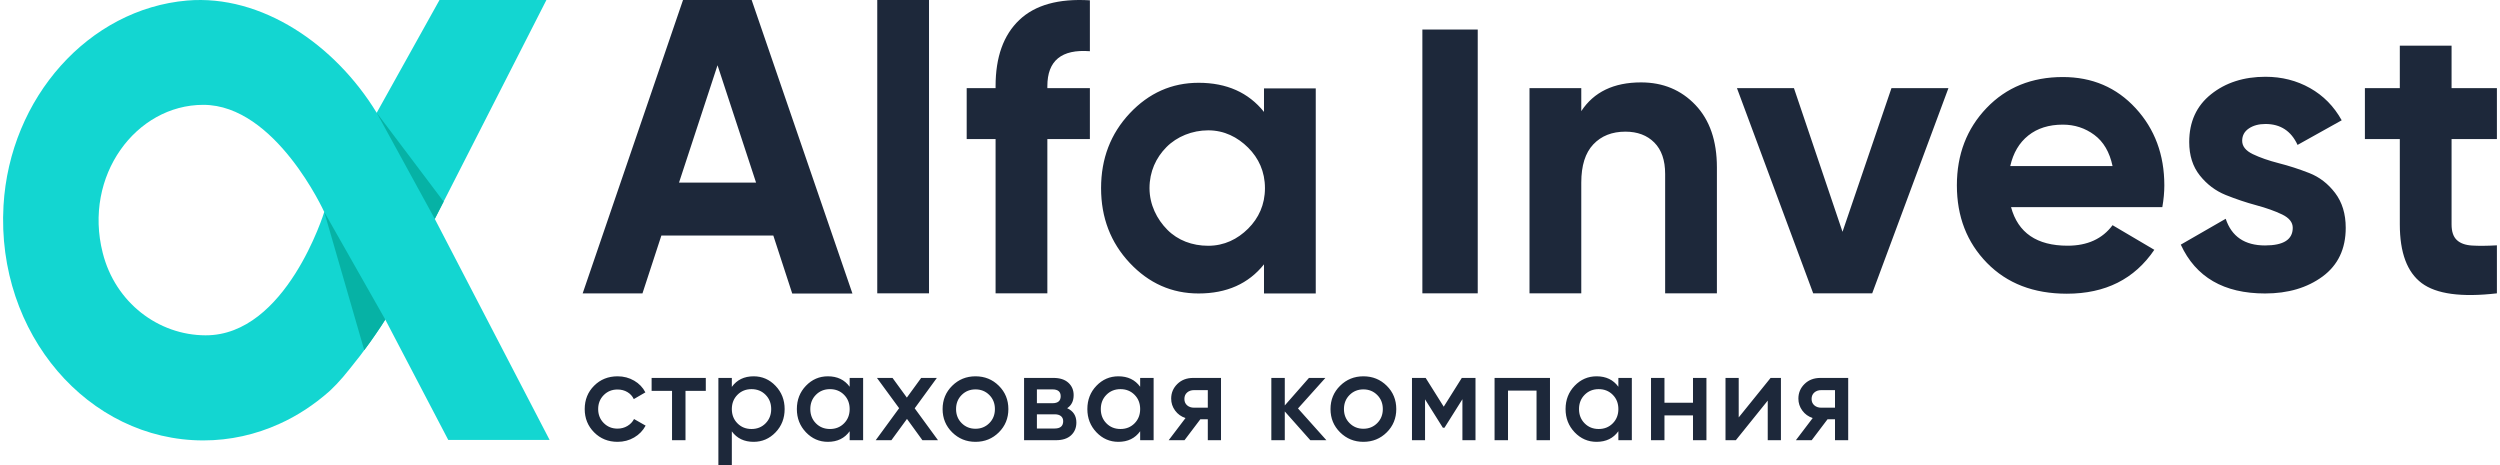
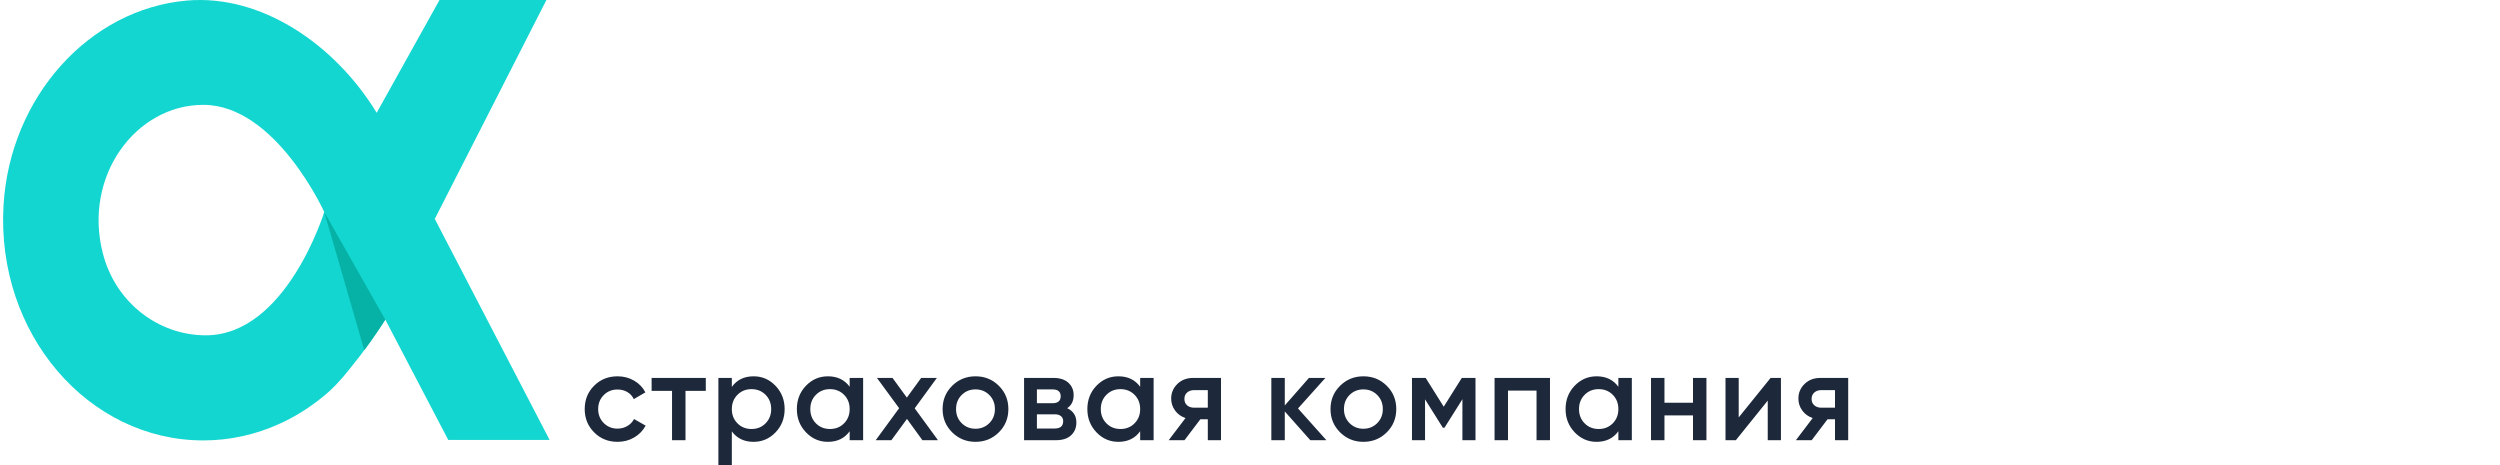
<svg xmlns="http://www.w3.org/2000/svg" width="172" height="32" viewBox="0 0 172 32" fill="none">
  <path d="M14.142 23.07C10.902 23.063 7.932 20.826 7.067 17.398C5.719 12.099 9.35 7.213 13.987 7.213C18.965 7.213 22.308 14.585 22.308 14.585C22.308 14.585 19.699 23.086 14.142 23.07ZM29.913 15.061L30.435 14.039L30.522 13.876V13.868L37.593 0H30.238L25.916 7.76C23.056 3.068 17.999 -0.399 12.872 0.037C6.116 0.621 0.67 6.707 0.241 14.149C-0.265 22.969 6.078 30.301 13.987 30.301C15.833 30.301 17.602 29.896 19.215 29.164C20.454 28.61 21.607 27.846 22.643 26.935C22.691 26.888 22.729 26.857 22.775 26.811C23.01 26.592 23.29 26.297 23.594 25.945C23.913 25.571 24.249 25.143 24.591 24.707C24.654 24.637 24.709 24.559 24.771 24.481C24.872 24.348 24.966 24.223 25.059 24.091C25.348 23.709 25.62 23.32 25.861 22.969C26.118 22.595 26.344 22.252 26.508 21.987L30.841 30.269H37.814L29.913 15.061Z" fill="#13D6D1" />
-   <path d="M30.521 13.868V13.876L30.436 14.039L29.914 15.06L25.916 7.759L30.521 13.868Z" fill="#06B2A5" />
  <path d="M26.508 21.987C26.345 22.252 26.119 22.595 25.861 22.969C25.62 23.32 25.348 23.709 25.06 24.091L22.309 14.585L26.508 21.987Z" fill="#06B2A5" />
-   <path d="M42.491 30.398C41.845 30.398 41.307 30.18 40.876 29.746C40.444 29.312 40.228 28.778 40.228 28.144C40.228 27.504 40.444 26.968 40.876 26.537C41.307 26.106 41.845 25.89 42.491 25.89C42.908 25.89 43.288 25.99 43.63 26.19C43.973 26.39 44.23 26.658 44.402 26.995L43.605 27.458C43.508 27.253 43.361 27.091 43.163 26.974C42.967 26.857 42.739 26.798 42.482 26.798C42.105 26.798 41.79 26.927 41.535 27.184C41.281 27.441 41.154 27.761 41.154 28.144C41.154 28.526 41.281 28.846 41.535 29.103C41.79 29.361 42.105 29.489 42.482 29.489C42.734 29.489 42.961 29.429 43.163 29.309C43.366 29.189 43.519 29.029 43.622 28.829L44.419 29.283C44.236 29.626 43.973 29.898 43.63 30.098C43.288 30.297 42.908 30.398 42.491 30.398ZM48.559 26.001V26.893H47.162V30.286H46.236V26.893H44.831V26.001H48.559ZM51.85 25.89C52.438 25.89 52.941 26.108 53.358 26.546C53.775 26.983 53.983 27.515 53.983 28.144C53.983 28.778 53.775 29.312 53.358 29.746C52.941 30.18 52.438 30.398 51.85 30.398C51.199 30.398 50.699 30.158 50.35 29.678V32H49.425V26.001H50.35V26.618C50.699 26.133 51.199 25.89 51.85 25.89ZM50.736 29.125C50.993 29.385 51.316 29.515 51.704 29.515C52.093 29.515 52.415 29.385 52.672 29.125C52.929 28.865 53.058 28.538 53.058 28.144C53.058 27.75 52.929 27.422 52.672 27.163C52.415 26.903 52.093 26.773 51.704 26.773C51.316 26.773 50.993 26.903 50.736 27.163C50.479 27.422 50.35 27.75 50.35 28.144C50.35 28.538 50.479 28.865 50.736 29.125ZM58.457 26.001H59.383V30.286H58.457V29.669C58.109 30.155 57.609 30.398 56.958 30.398C56.369 30.398 55.867 30.179 55.449 29.742C55.032 29.305 54.824 28.772 54.824 28.144C54.824 27.51 55.032 26.975 55.449 26.541C55.867 26.107 56.369 25.89 56.958 25.89C57.609 25.89 58.109 26.13 58.457 26.61V26.001ZM56.135 29.125C56.392 29.385 56.715 29.515 57.103 29.515C57.492 29.515 57.815 29.385 58.072 29.125C58.329 28.865 58.457 28.538 58.457 28.144C58.457 27.75 58.329 27.422 58.072 27.163C57.815 26.903 57.492 26.773 57.103 26.773C56.715 26.773 56.392 26.903 56.135 27.163C55.878 27.422 55.749 27.75 55.749 28.144C55.749 28.538 55.878 28.865 56.135 29.125ZM64.534 30.286H63.462L62.4 28.821L61.328 30.286H60.249L61.86 28.084L60.334 26.001H61.406L62.391 27.355L63.377 26.001H64.456L62.931 28.092L64.534 30.286ZM67.114 30.398C66.485 30.398 65.951 30.18 65.511 29.746C65.071 29.312 64.851 28.778 64.851 28.144C64.851 27.51 65.071 26.975 65.511 26.541C65.951 26.107 66.485 25.89 67.114 25.89C67.748 25.89 68.283 26.107 68.72 26.541C69.157 26.975 69.376 27.51 69.376 28.144C69.376 28.778 69.157 29.312 68.72 29.746C68.283 30.18 67.748 30.398 67.114 30.398ZM66.162 29.112C66.419 29.369 66.736 29.498 67.114 29.498C67.49 29.498 67.808 29.369 68.065 29.112C68.322 28.855 68.45 28.532 68.45 28.144C68.45 27.755 68.322 27.432 68.065 27.175C67.808 26.918 67.49 26.79 67.114 26.79C66.736 26.79 66.419 26.918 66.162 27.175C65.905 27.432 65.777 27.755 65.777 28.144C65.777 28.532 65.905 28.855 66.162 29.112ZM73.421 28.084C73.844 28.278 74.055 28.606 74.055 29.069C74.055 29.429 73.934 29.722 73.691 29.948C73.448 30.173 73.101 30.286 72.65 30.286H70.456V26.001H72.478C72.918 26.001 73.26 26.111 73.502 26.331C73.745 26.551 73.867 26.835 73.867 27.184C73.867 27.59 73.718 27.89 73.421 28.084ZM72.41 26.79H71.339V27.741H72.41C72.787 27.741 72.975 27.581 72.975 27.261C72.975 26.947 72.787 26.79 72.41 26.79ZM72.564 29.481C72.953 29.481 73.147 29.312 73.147 28.975C73.147 28.826 73.095 28.711 72.993 28.628C72.89 28.545 72.747 28.504 72.564 28.504H71.339V29.481H72.564ZM78.443 26.001H79.369V30.286H78.443V29.669C78.095 30.155 77.595 30.398 76.944 30.398C76.355 30.398 75.852 30.179 75.435 29.742C75.018 29.305 74.81 28.772 74.81 28.144C74.81 27.51 75.018 26.975 75.435 26.541C75.852 26.107 76.355 25.89 76.944 25.89C77.595 25.89 78.095 26.13 78.443 26.61V26.001ZM76.121 29.125C76.378 29.385 76.701 29.515 77.089 29.515C77.478 29.515 77.8 29.385 78.058 29.125C78.315 28.865 78.443 28.538 78.443 28.144C78.443 27.75 78.315 27.422 78.058 27.163C77.8 26.903 77.478 26.773 77.089 26.773C76.701 26.773 76.378 26.903 76.121 27.163C75.864 27.422 75.735 27.75 75.735 28.144C75.735 28.538 75.864 28.865 76.121 29.125ZM84.005 26.001V30.286H83.097V28.846H82.583L81.494 30.286H80.406L81.563 28.761C81.266 28.664 81.027 28.492 80.847 28.247C80.667 28.001 80.577 27.727 80.577 27.424C80.577 27.03 80.719 26.694 81.002 26.417C81.284 26.14 81.649 26.001 82.094 26.001H84.005ZM82.146 28.049H83.097V26.841H82.146C81.957 26.841 81.8 26.895 81.674 27.004C81.549 27.113 81.486 27.261 81.486 27.45C81.486 27.632 81.549 27.778 81.674 27.887C81.8 27.995 81.957 28.049 82.146 28.049ZM91.256 30.286H90.15L88.393 28.307V30.286H87.468V26.001H88.393V27.895L90.056 26.001H91.187L89.302 28.101L91.256 30.286ZM93.801 30.398C93.173 30.398 92.638 30.18 92.199 29.746C91.759 29.312 91.539 28.778 91.539 28.144C91.539 27.51 91.759 26.975 92.199 26.541C92.638 26.107 93.173 25.89 93.801 25.89C94.435 25.89 94.971 26.107 95.408 26.541C95.845 26.975 96.064 27.51 96.064 28.144C96.064 28.778 95.845 29.312 95.408 29.746C94.971 30.18 94.435 30.398 93.801 30.398ZM92.85 29.112C93.107 29.369 93.424 29.498 93.801 29.498C94.178 29.498 94.495 29.369 94.752 29.112C95.009 28.855 95.138 28.532 95.138 28.144C95.138 27.755 95.009 27.432 94.752 27.175C94.495 26.918 94.178 26.79 93.801 26.79C93.424 26.79 93.107 26.918 92.85 27.175C92.593 27.432 92.464 27.755 92.464 28.144C92.464 28.532 92.593 28.855 92.85 29.112ZM101.514 26.001V30.286H100.614V27.467L99.38 29.429H99.269L98.043 27.475V30.286H97.144V26.001H98.086L99.329 27.981L100.572 26.001H101.514ZM106.639 26.001V30.286H105.714V26.875H103.751V30.286H102.826V26.001H106.639ZM111.344 26.001H112.27V30.286H111.344V29.669C110.996 30.155 110.496 30.398 109.845 30.398C109.256 30.398 108.753 30.179 108.336 29.742C107.919 29.305 107.711 28.772 107.711 28.144C107.711 27.51 107.919 26.975 108.336 26.541C108.753 26.107 109.256 25.89 109.845 25.89C110.496 25.89 110.996 26.13 111.344 26.61V26.001ZM109.022 29.125C109.279 29.385 109.602 29.515 109.99 29.515C110.379 29.515 110.701 29.385 110.959 29.125C111.216 28.865 111.344 28.538 111.344 28.144C111.344 27.75 111.216 27.422 110.959 27.163C110.701 26.903 110.379 26.773 109.99 26.773C109.602 26.773 109.279 26.903 109.022 27.163C108.765 27.422 108.636 27.75 108.636 28.144C108.636 28.538 108.765 28.865 109.022 29.125ZM116.478 26.001H117.403V30.286H116.478V28.581H114.515V30.286H113.59V26.001H114.515V27.707H116.478V26.001ZM121.817 26.001H122.528V30.286H121.62V27.561L119.426 30.286H118.715V26.001H119.623V28.718L121.817 26.001ZM127.156 26.001V30.286H126.248V28.846H125.734L124.645 30.286H123.557L124.714 28.761C124.417 28.664 124.178 28.492 123.999 28.247C123.819 28.001 123.729 27.727 123.729 27.424C123.729 27.03 123.87 26.694 124.153 26.417C124.436 26.14 124.8 26.001 125.245 26.001H127.156ZM125.297 28.049H126.248V26.841H125.297C125.108 26.841 124.951 26.895 124.826 27.004C124.7 27.113 124.637 27.261 124.637 27.45C124.637 27.632 124.7 27.778 124.826 27.887C124.951 27.995 125.108 28.049 125.297 28.049Z" fill="#1D283A" />
-   <path d="M112.904 5.669C114.414 5.669 115.66 6.187 116.646 7.222C117.63 8.258 118.123 9.689 118.123 11.515V20.182H114.562V11.966C114.562 11.025 114.313 10.305 113.816 9.806C113.32 9.307 112.657 9.058 111.828 9.058C110.908 9.058 110.171 9.349 109.619 9.933C109.067 10.517 108.792 11.392 108.792 12.56V20.182H105.23V6.064H108.792V7.646C109.656 6.328 111.027 5.669 112.904 5.669ZM46.716 12.565H52.018L49.366 4.489L46.716 12.565ZM80.314 15.809C81.031 16.532 82.02 16.909 83.125 16.909C84.229 16.909 85.145 16.453 85.871 15.731C86.597 15.007 87.029 14.079 87.029 12.944C87.029 11.809 86.597 10.88 85.871 10.157C85.145 9.435 84.229 8.967 83.125 8.967C82.02 8.967 80.97 9.397 80.253 10.12C79.534 10.843 79.086 11.809 79.086 12.944C79.086 14.079 79.595 15.085 80.314 15.809ZM86.963 6.081H90.524V20.191H86.963V18.186C85.895 19.523 84.394 20.191 82.462 20.191C80.621 20.191 79.043 19.491 77.727 18.091C76.412 16.69 75.754 14.975 75.754 12.944C75.754 10.912 76.412 9.196 77.727 7.796C79.043 6.397 80.621 5.696 82.462 5.696C84.394 5.696 85.895 6.365 86.963 7.7V6.081ZM74.984 3.524C73.033 3.374 72.058 4.173 72.058 5.924V6.064H74.984V9.566H72.058V20.182H68.496V9.566H66.508V6.064H68.496V5.924C68.496 3.929 69.038 2.413 70.125 1.378C71.21 0.343 72.83 -0.109 74.984 0.022V3.524ZM60.355 20.182H63.916V0H60.355V20.182ZM54.505 20.193L53.205 16.207H45.502L44.201 20.187H40.087L46.992 0H51.714L58.647 20.193H54.505ZM130.132 6.065H134.052L128.807 20.182H124.748L119.503 6.065H123.424L126.765 15.947L130.132 6.065ZM138.305 11.426H145.344C145.142 10.466 144.724 9.751 144.089 9.28C143.453 8.81 142.733 8.575 141.922 8.575C140.964 8.575 140.173 8.824 139.548 9.322C138.921 9.822 138.508 10.522 138.305 11.426ZM154.262 9.687C154.262 10.065 154.506 10.37 154.993 10.605C155.482 10.84 156.076 11.047 156.775 11.227C157.474 11.405 158.174 11.631 158.872 11.904C159.573 12.177 160.166 12.633 160.654 13.273C161.141 13.914 161.386 14.714 161.386 15.673C161.386 17.123 160.855 18.238 159.798 19.02C158.739 19.799 157.419 20.191 155.836 20.191C153.001 20.191 151.069 19.07 150.038 16.831L153.129 15.051C153.535 16.276 154.438 16.887 155.836 16.887C157.106 16.887 157.741 16.482 157.741 15.673C157.741 15.296 157.497 14.991 157.01 14.755C156.521 14.521 155.928 14.308 155.229 14.12C154.529 13.932 153.83 13.696 153.129 13.415C152.431 13.132 151.837 12.686 151.349 12.073C150.861 11.462 150.618 10.694 150.618 9.772C150.618 8.379 151.119 7.283 152.123 6.483C153.126 5.683 154.373 5.282 155.863 5.282C156.987 5.282 158.008 5.542 158.928 6.059C159.848 6.577 160.576 7.315 161.109 8.276L158.072 9.97C157.631 9.009 156.893 8.53 155.863 8.53C155.402 8.53 155.022 8.634 154.717 8.841C154.414 9.047 154.262 9.33 154.262 9.687ZM171.787 9.566H168.668V15.438C168.668 15.928 168.787 16.287 169.027 16.512C169.266 16.738 169.615 16.865 170.076 16.893C170.536 16.922 171.106 16.917 171.787 16.879V20.182C169.339 20.465 167.614 20.229 166.611 19.477C165.607 18.724 165.107 17.378 165.107 15.438V9.566H162.705V6.064H165.107V3.142L168.668 3.143L168.668 6.064H171.787V9.566ZM97.859 20.182H101.668V2.032H97.859V20.182ZM138.36 14.25C138.838 16.02 140.137 16.904 142.253 16.904C143.615 16.904 144.646 16.433 145.344 15.493L148.217 17.187C146.854 19.2 144.848 20.207 142.197 20.207C139.915 20.207 138.085 19.501 136.703 18.089C135.323 16.678 134.633 14.899 134.633 12.754C134.633 10.626 135.314 8.853 136.676 7.43C138.037 6.009 139.786 5.3 141.922 5.3C143.946 5.3 145.616 6.015 146.932 7.445C148.249 8.876 148.906 10.646 148.906 12.754C148.906 13.224 148.86 13.723 148.768 14.25H138.36Z" fill="#1D283A" />
+   <path d="M42.491 30.398C41.845 30.398 41.307 30.18 40.876 29.746C40.444 29.312 40.228 28.778 40.228 28.144C40.228 27.504 40.444 26.968 40.876 26.537C41.307 26.106 41.845 25.89 42.491 25.89C42.908 25.89 43.288 25.99 43.63 26.19C43.973 26.39 44.23 26.658 44.402 26.995L43.605 27.458C43.508 27.253 43.361 27.091 43.163 26.974C42.967 26.857 42.739 26.798 42.482 26.798C42.105 26.798 41.79 26.927 41.535 27.184C41.281 27.441 41.154 27.761 41.154 28.144C41.154 28.526 41.281 28.846 41.535 29.103C41.79 29.361 42.105 29.489 42.482 29.489C42.734 29.489 42.961 29.429 43.163 29.309C43.366 29.189 43.519 29.029 43.622 28.829L44.419 29.283C44.236 29.626 43.973 29.898 43.63 30.098C43.288 30.297 42.908 30.398 42.491 30.398ZM48.559 26.001V26.893H47.162V30.286H46.236V26.893H44.831V26.001H48.559ZM51.85 25.89C52.438 25.89 52.941 26.108 53.358 26.546C53.775 26.983 53.983 27.515 53.983 28.144C53.983 28.778 53.775 29.312 53.358 29.746C52.941 30.18 52.438 30.398 51.85 30.398C51.199 30.398 50.699 30.158 50.35 29.678V32H49.425V26.001H50.35V26.618C50.699 26.133 51.199 25.89 51.85 25.89ZM50.736 29.125C50.993 29.385 51.316 29.515 51.704 29.515C52.093 29.515 52.415 29.385 52.672 29.125C52.929 28.865 53.058 28.538 53.058 28.144C53.058 27.75 52.929 27.422 52.672 27.163C52.415 26.903 52.093 26.773 51.704 26.773C51.316 26.773 50.993 26.903 50.736 27.163C50.479 27.422 50.35 27.75 50.35 28.144C50.35 28.538 50.479 28.865 50.736 29.125ZM58.457 26.001H59.383V30.286H58.457V29.669C58.109 30.155 57.609 30.398 56.958 30.398C56.369 30.398 55.867 30.179 55.449 29.742C55.032 29.305 54.824 28.772 54.824 28.144C54.824 27.51 55.032 26.975 55.449 26.541C55.867 26.107 56.369 25.89 56.958 25.89C57.609 25.89 58.109 26.13 58.457 26.61V26.001ZM56.135 29.125C56.392 29.385 56.715 29.515 57.103 29.515C57.492 29.515 57.815 29.385 58.072 29.125C58.329 28.865 58.457 28.538 58.457 28.144C58.457 27.75 58.329 27.422 58.072 27.163C57.815 26.903 57.492 26.773 57.103 26.773C56.715 26.773 56.392 26.903 56.135 27.163C55.878 27.422 55.749 27.75 55.749 28.144C55.749 28.538 55.878 28.865 56.135 29.125ZM64.534 30.286H63.462L62.4 28.821L61.328 30.286H60.249L61.86 28.084L60.334 26.001H61.406L62.391 27.355L63.377 26.001H64.456L62.931 28.092L64.534 30.286ZM67.114 30.398C66.485 30.398 65.951 30.18 65.511 29.746C65.071 29.312 64.851 28.778 64.851 28.144C64.851 27.51 65.071 26.975 65.511 26.541C65.951 26.107 66.485 25.89 67.114 25.89C67.748 25.89 68.283 26.107 68.72 26.541C69.157 26.975 69.376 27.51 69.376 28.144C69.376 28.778 69.157 29.312 68.72 29.746C68.283 30.18 67.748 30.398 67.114 30.398ZM66.162 29.112C66.419 29.369 66.736 29.498 67.114 29.498C67.49 29.498 67.808 29.369 68.065 29.112C68.322 28.855 68.45 28.532 68.45 28.144C68.45 27.755 68.322 27.432 68.065 27.175C67.808 26.918 67.49 26.79 67.114 26.79C66.736 26.79 66.419 26.918 66.162 27.175C65.905 27.432 65.777 27.755 65.777 28.144C65.777 28.532 65.905 28.855 66.162 29.112ZM73.421 28.084C73.844 28.278 74.055 28.606 74.055 29.069C74.055 29.429 73.934 29.722 73.691 29.948C73.448 30.173 73.101 30.286 72.65 30.286H70.456V26.001H72.478C72.918 26.001 73.26 26.111 73.502 26.331C73.745 26.551 73.867 26.835 73.867 27.184C73.867 27.59 73.718 27.89 73.421 28.084ZM72.41 26.79H71.339V27.741H72.41C72.787 27.741 72.975 27.581 72.975 27.261C72.975 26.947 72.787 26.79 72.41 26.79ZM72.564 29.481C72.953 29.481 73.147 29.312 73.147 28.975C73.147 28.826 73.095 28.711 72.993 28.628C72.89 28.545 72.747 28.504 72.564 28.504H71.339V29.481H72.564ZM78.443 26.001H79.369V30.286H78.443V29.669C78.095 30.155 77.595 30.398 76.944 30.398C76.355 30.398 75.852 30.179 75.435 29.742C75.018 29.305 74.81 28.772 74.81 28.144C74.81 27.51 75.018 26.975 75.435 26.541C75.852 26.107 76.355 25.89 76.944 25.89C77.595 25.89 78.095 26.13 78.443 26.61V26.001ZM76.121 29.125C76.378 29.385 76.701 29.515 77.089 29.515C77.478 29.515 77.8 29.385 78.058 29.125C78.315 28.865 78.443 28.538 78.443 28.144C78.443 27.75 78.315 27.422 78.058 27.163C77.8 26.903 77.478 26.773 77.089 26.773C76.701 26.773 76.378 26.903 76.121 27.163C75.864 27.422 75.735 27.75 75.735 28.144C75.735 28.538 75.864 28.865 76.121 29.125ZM84.005 26.001V30.286H83.097V28.846H82.583L81.494 30.286H80.406L81.563 28.761C81.266 28.664 81.027 28.492 80.847 28.247C80.667 28.001 80.577 27.727 80.577 27.424C80.577 27.03 80.719 26.694 81.002 26.417C81.284 26.14 81.649 26.001 82.094 26.001H84.005ZM82.146 28.049H83.097V26.841H82.146C81.957 26.841 81.8 26.895 81.674 27.004C81.549 27.113 81.486 27.261 81.486 27.45C81.486 27.632 81.549 27.778 81.674 27.887C81.8 27.995 81.957 28.049 82.146 28.049ZM91.256 30.286H90.15L88.393 28.307V30.286H87.468V26.001H88.393V27.895L90.056 26.001H91.187L89.302 28.101L91.256 30.286ZM93.801 30.398C93.173 30.398 92.638 30.18 92.199 29.746C91.759 29.312 91.539 28.778 91.539 28.144C91.539 27.51 91.759 26.975 92.199 26.541C92.638 26.107 93.173 25.89 93.801 25.89C94.435 25.89 94.971 26.107 95.408 26.541C95.845 26.975 96.064 27.51 96.064 28.144C96.064 28.778 95.845 29.312 95.408 29.746C94.971 30.18 94.435 30.398 93.801 30.398ZM92.85 29.112C93.107 29.369 93.424 29.498 93.801 29.498C94.178 29.498 94.495 29.369 94.752 29.112C95.009 28.855 95.138 28.532 95.138 28.144C95.138 27.755 95.009 27.432 94.752 27.175C94.495 26.918 94.178 26.79 93.801 26.79C93.424 26.79 93.107 26.918 92.85 27.175C92.593 27.432 92.464 27.755 92.464 28.144C92.464 28.532 92.593 28.855 92.85 29.112ZM101.514 26.001V30.286H100.614V27.467L99.38 29.429H99.269L98.043 27.475V30.286H97.144V26.001H98.086L99.329 27.981L100.572 26.001H101.514M106.639 26.001V30.286H105.714V26.875H103.751V30.286H102.826V26.001H106.639ZM111.344 26.001H112.27V30.286H111.344V29.669C110.996 30.155 110.496 30.398 109.845 30.398C109.256 30.398 108.753 30.179 108.336 29.742C107.919 29.305 107.711 28.772 107.711 28.144C107.711 27.51 107.919 26.975 108.336 26.541C108.753 26.107 109.256 25.89 109.845 25.89C110.496 25.89 110.996 26.13 111.344 26.61V26.001ZM109.022 29.125C109.279 29.385 109.602 29.515 109.99 29.515C110.379 29.515 110.701 29.385 110.959 29.125C111.216 28.865 111.344 28.538 111.344 28.144C111.344 27.75 111.216 27.422 110.959 27.163C110.701 26.903 110.379 26.773 109.99 26.773C109.602 26.773 109.279 26.903 109.022 27.163C108.765 27.422 108.636 27.75 108.636 28.144C108.636 28.538 108.765 28.865 109.022 29.125ZM116.478 26.001H117.403V30.286H116.478V28.581H114.515V30.286H113.59V26.001H114.515V27.707H116.478V26.001ZM121.817 26.001H122.528V30.286H121.62V27.561L119.426 30.286H118.715V26.001H119.623V28.718L121.817 26.001ZM127.156 26.001V30.286H126.248V28.846H125.734L124.645 30.286H123.557L124.714 28.761C124.417 28.664 124.178 28.492 123.999 28.247C123.819 28.001 123.729 27.727 123.729 27.424C123.729 27.03 123.87 26.694 124.153 26.417C124.436 26.14 124.8 26.001 125.245 26.001H127.156ZM125.297 28.049H126.248V26.841H125.297C125.108 26.841 124.951 26.895 124.826 27.004C124.7 27.113 124.637 27.261 124.637 27.45C124.637 27.632 124.7 27.778 124.826 27.887C124.951 27.995 125.108 28.049 125.297 28.049Z" fill="#1D283A" />
</svg>